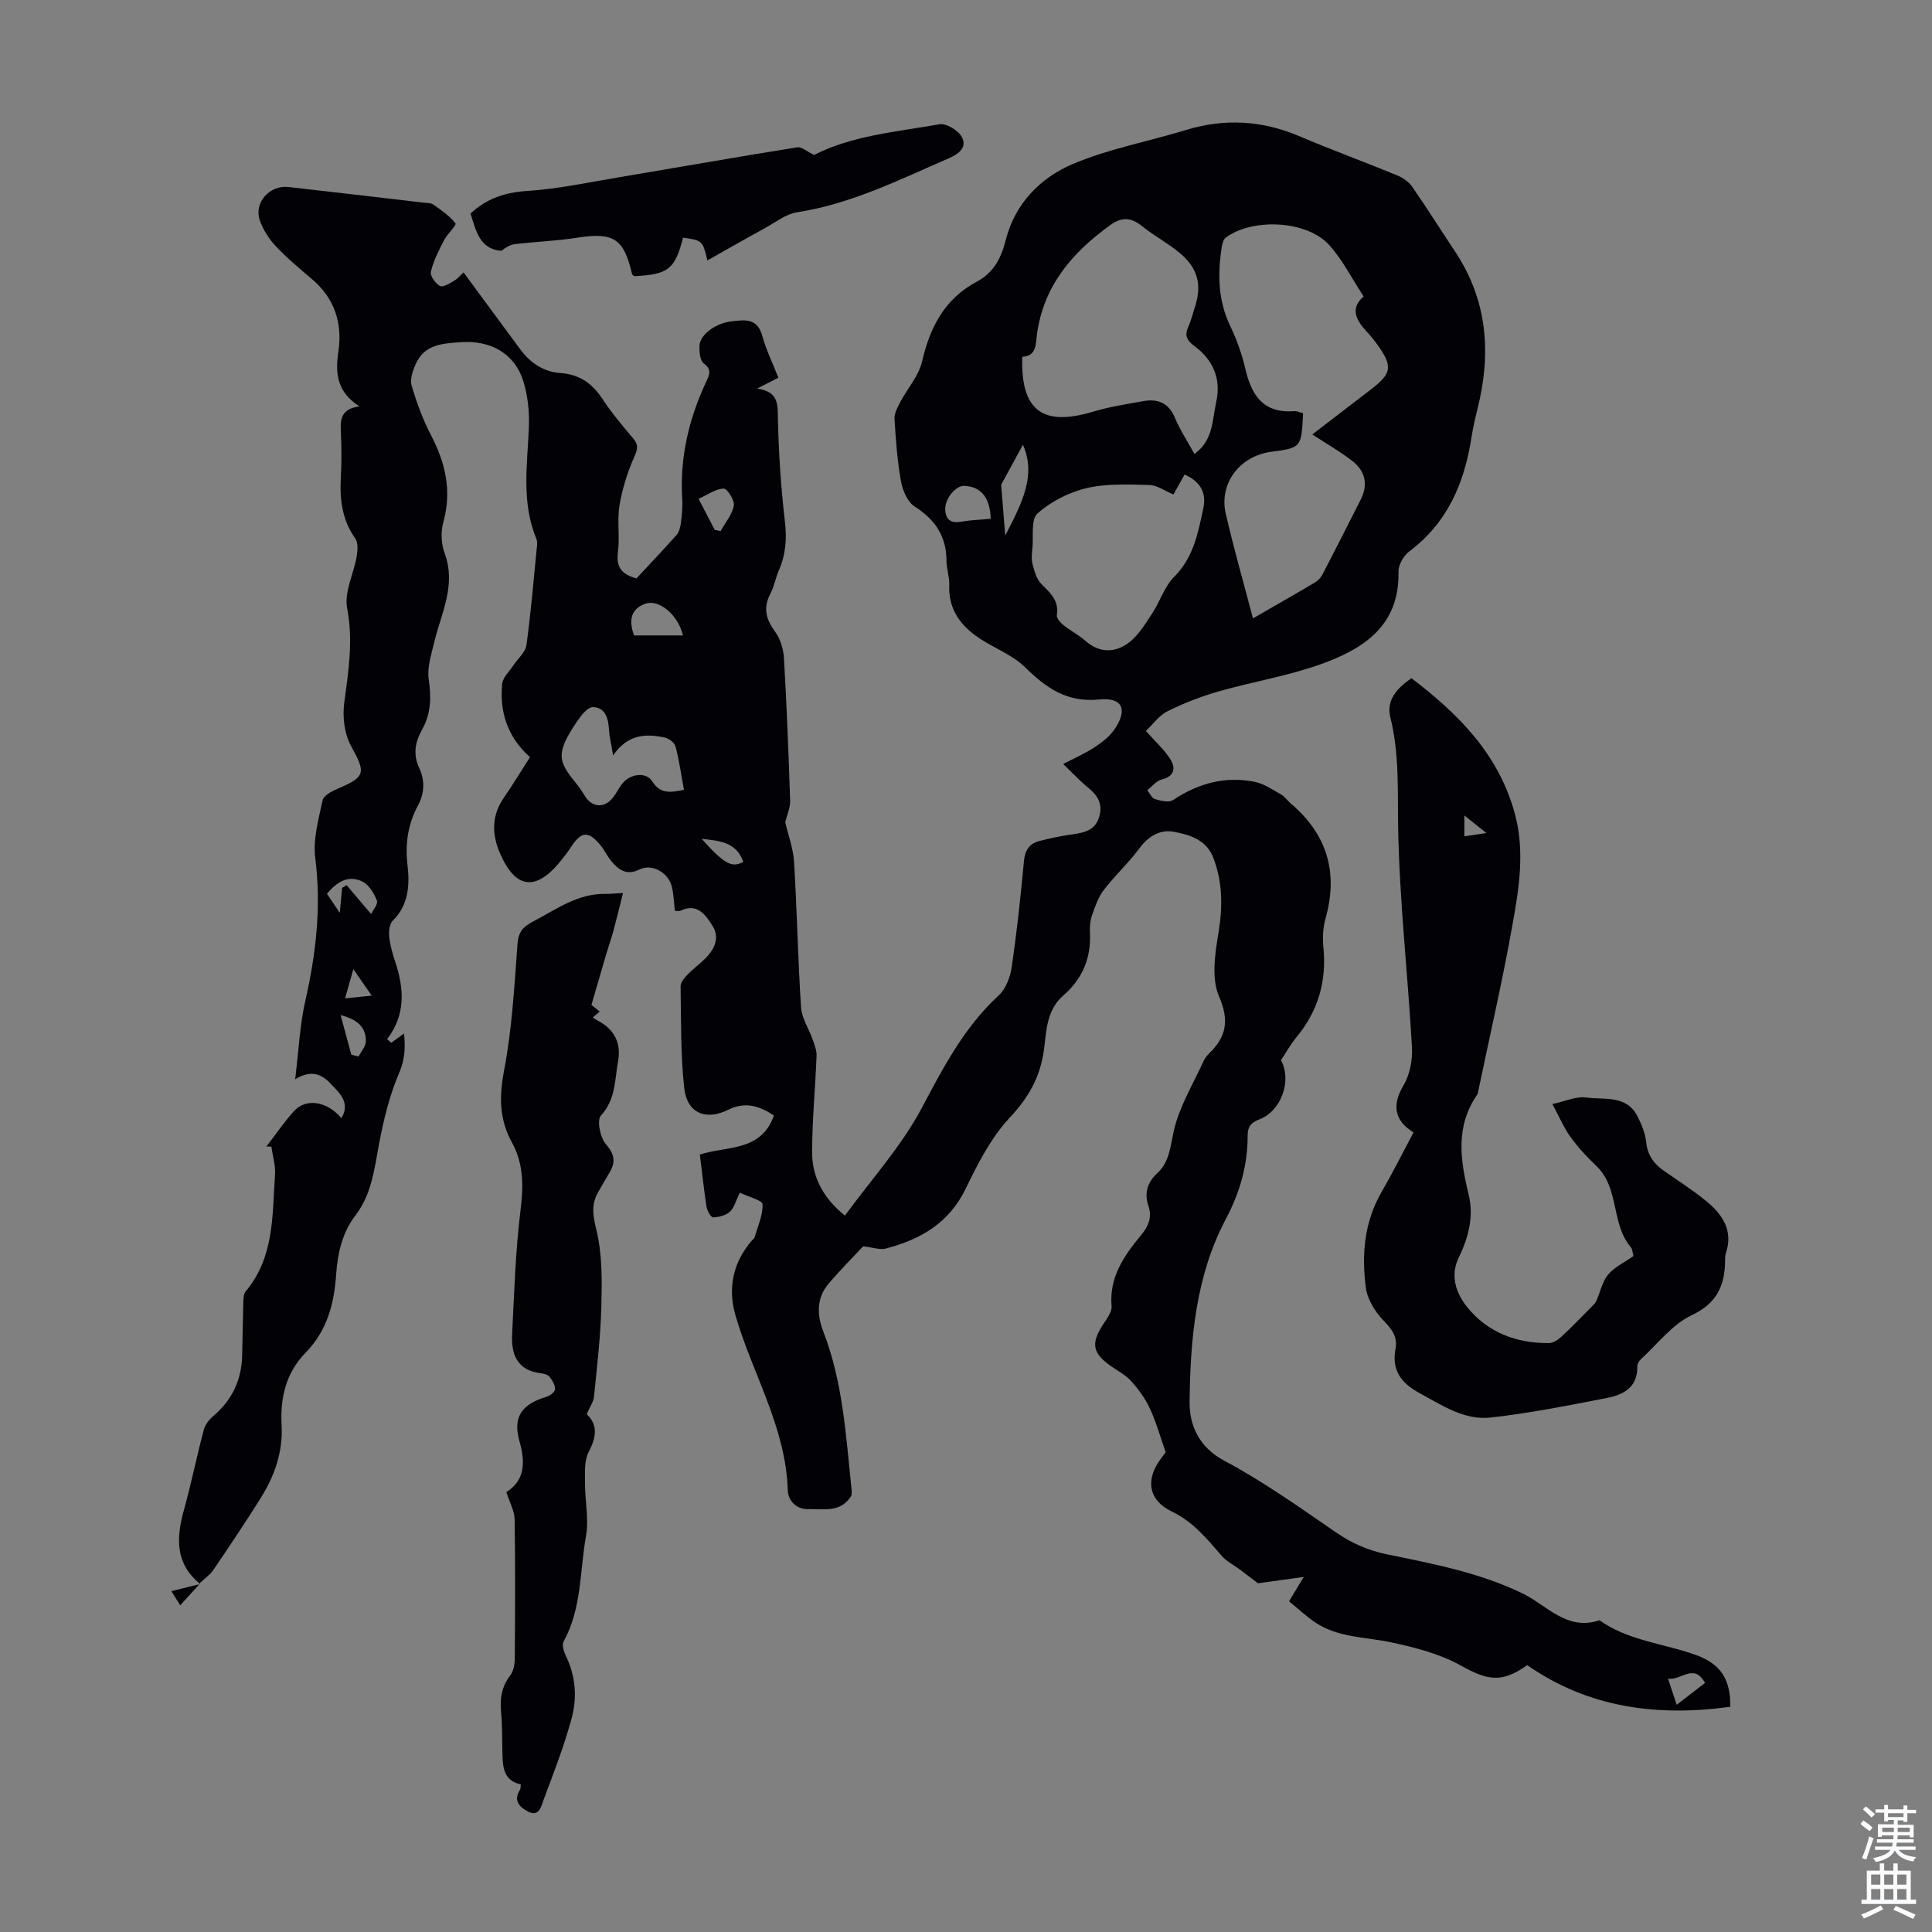
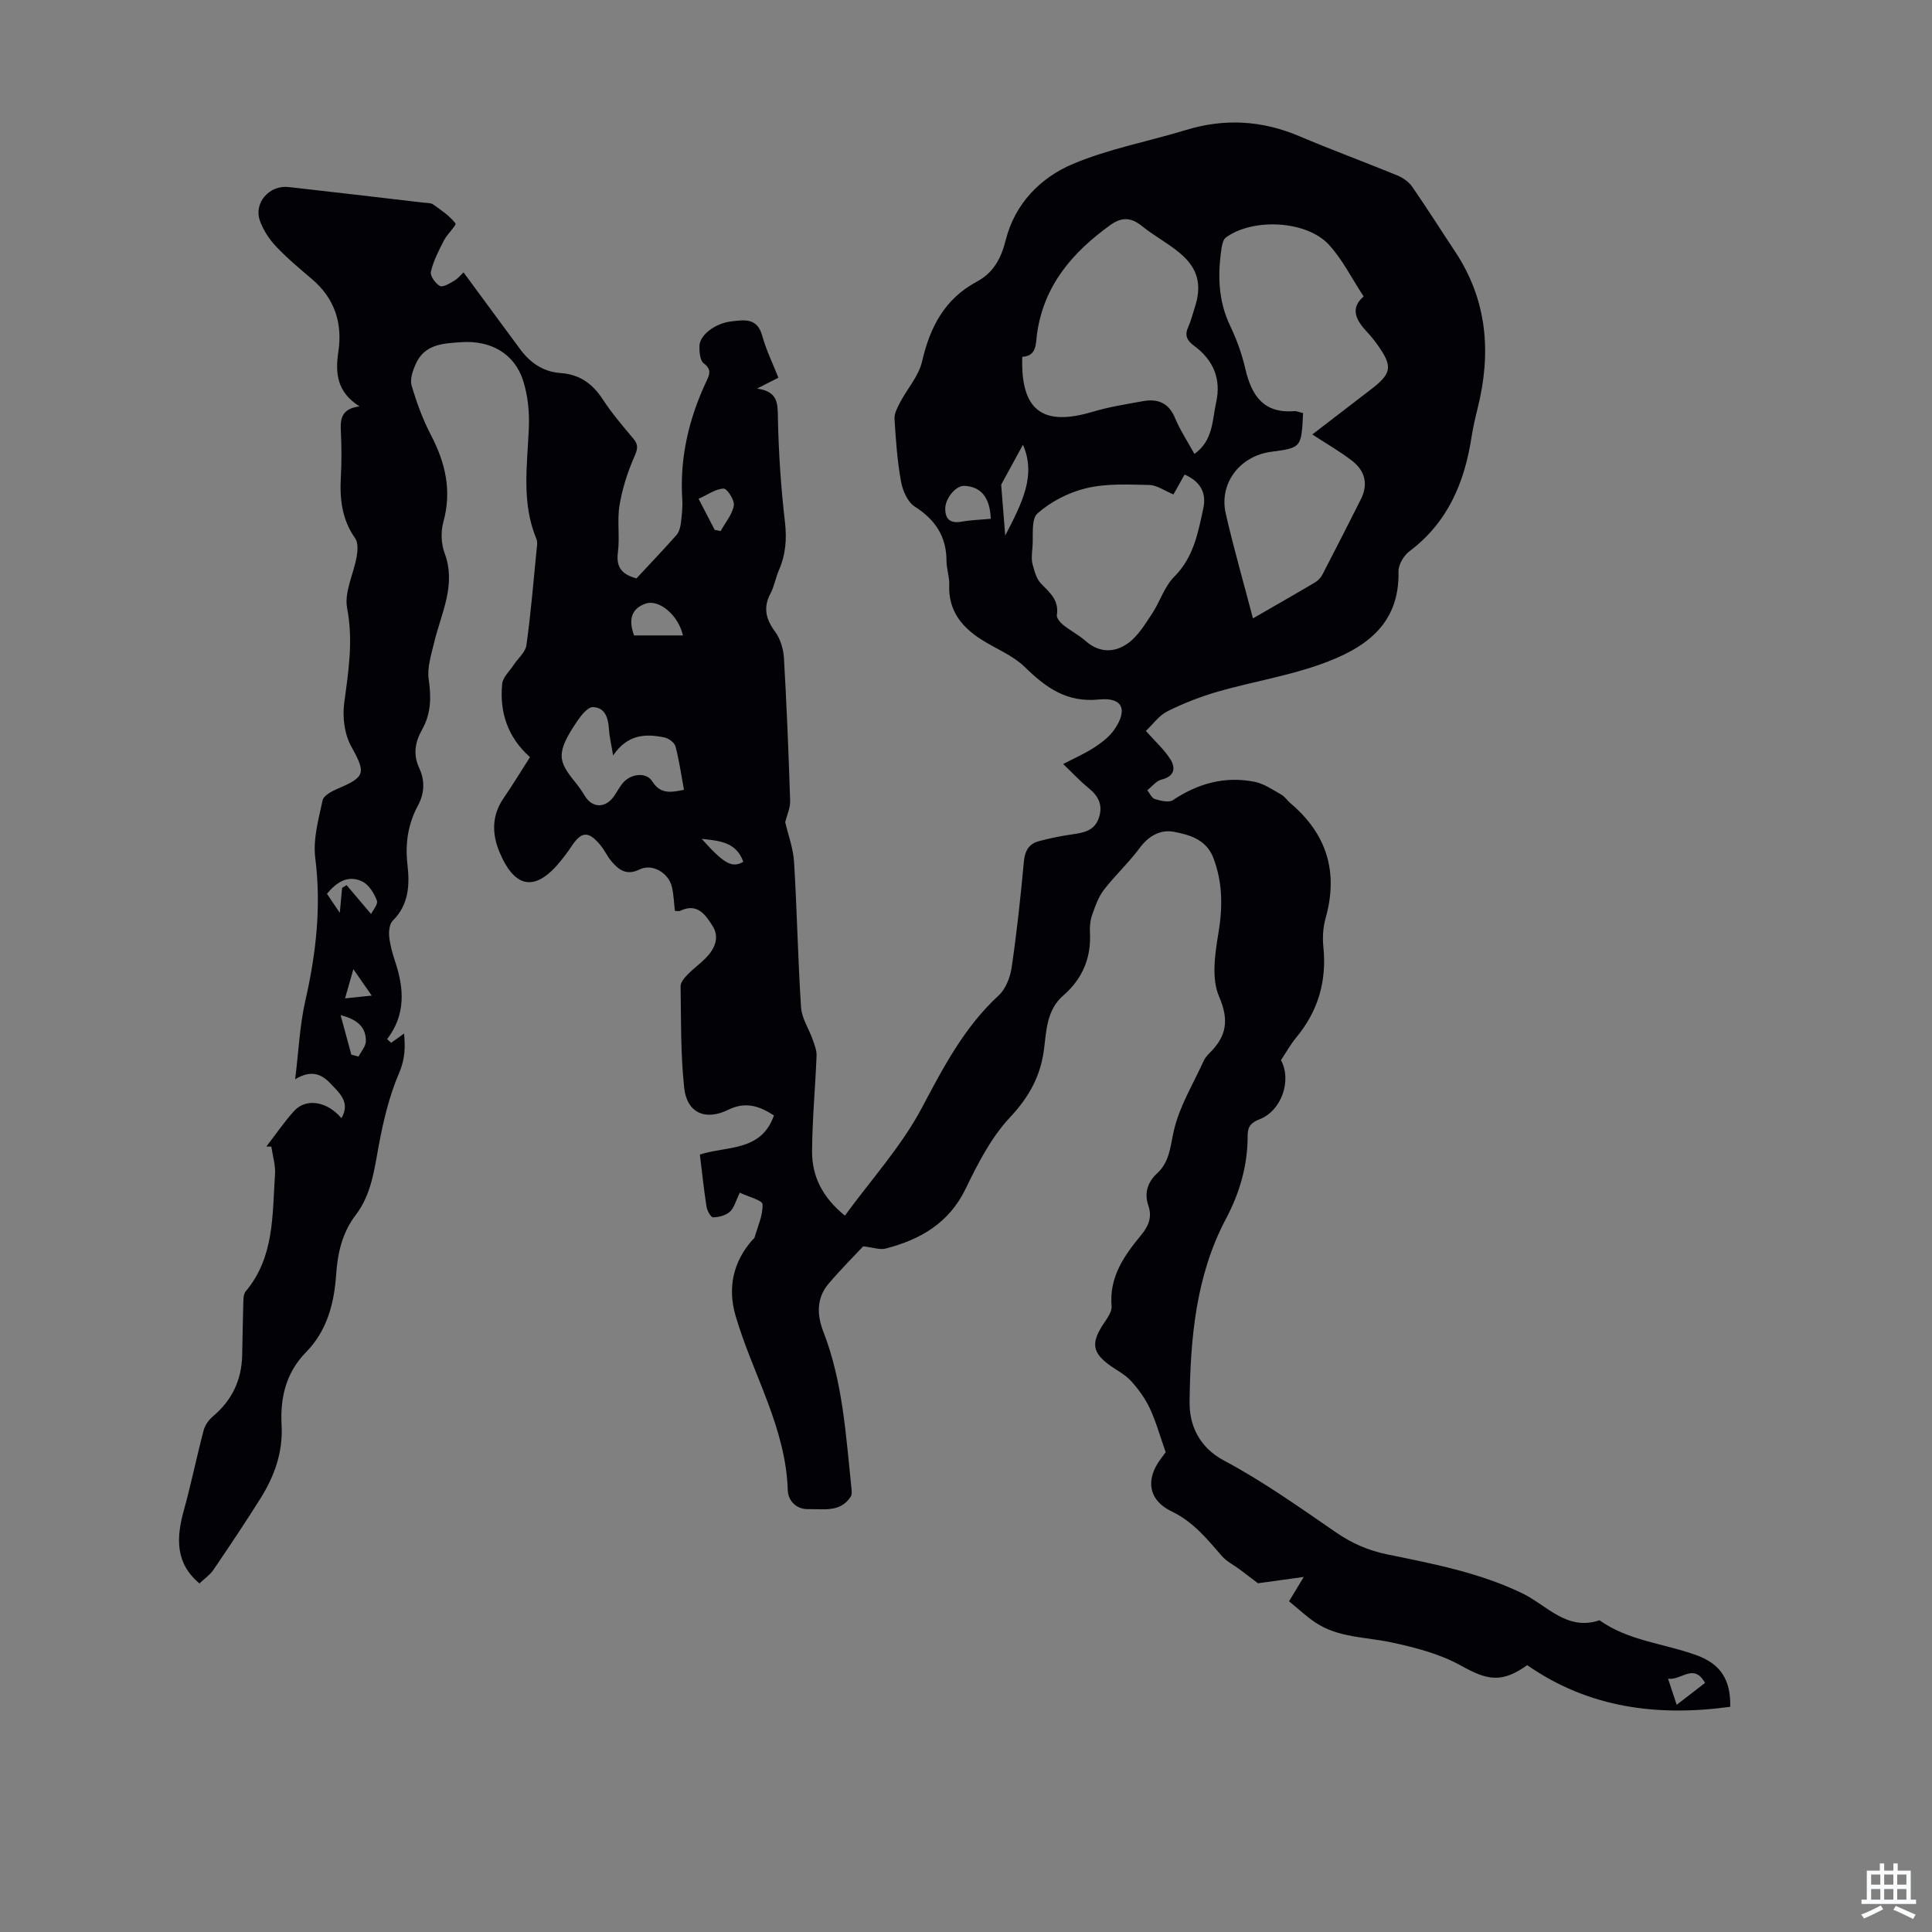
<svg xmlns="http://www.w3.org/2000/svg" enable-background="new 0 0 400 400" viewBox="0 0 400 400">
  <rect x="0" y="0" width="400" height="400" fill="#808080" stroke="none" />
  <g fill="#010106">
    <path d="m41.44 327.95c-5.16-4.19-4.98-9.48-3.38-15.24 1.52-5.48 2.65-11.07 4.1-16.57.28-1.08 1.07-2.18 1.94-2.91 3.93-3.31 5.91-7.49 6.04-12.58.09-3.46.11-6.93.22-10.4.03-.98-.03-2.24.52-2.9 5.96-7.1 5.48-15.8 6.06-24.2.13-1.89-.49-3.84-.76-5.76-.34-.01-.69-.01-1.03-.02 1.9-2.45 3.65-5.04 5.72-7.33 2.5-2.77 6.88-2.03 9.82 1.47 1.94-3.31-.47-5.27-2.32-7.23-1.75-1.85-3.9-2.88-7.26-.83.72-5.8.94-11.13 2.1-16.23 2.23-9.8 3.34-19.52 2.06-29.6-.49-3.86.68-8 1.52-11.92.21-1 1.93-1.9 3.15-2.42 5.8-2.45 5.8-3.28 2.75-8.81-1.39-2.52-1.81-6.06-1.42-8.97.88-6.54 1.89-12.86.6-19.58-.64-3.31 1.36-7.11 1.98-10.71.21-1.22.32-2.86-.31-3.75-2.76-3.9-3.23-8.18-2.97-12.75.18-3.12.15-6.27 0-9.4-.13-2.55.09-4.7 3.87-5.17-4.72-2.99-5.05-6.89-4.38-11.37.88-5.9-.8-11.04-5.51-15.02-2.56-2.17-5.15-4.34-7.44-6.77-1.41-1.5-2.63-3.39-3.31-5.32-1.29-3.67 1.98-7.38 5.92-6.94 9.34 1.04 18.67 2.15 28 3.24.67.08 1.47.02 1.96.37 1.66 1.18 3.41 2.35 4.62 3.92.27.34-1.72 2.22-2.39 3.53-1.07 2.08-2.17 4.22-2.7 6.47-.2.84.93 2.44 1.86 2.95.62.34 2.03-.52 2.96-1.07.83-.5 1.47-1.31 1.94-1.74 3.96 5.37 7.83 10.66 11.73 15.92 2.09 2.82 4.8 4.68 8.39 4.93 3.86.27 6.55 2.15 8.66 5.38 1.89 2.9 4.16 5.55 6.39 8.21 1.12 1.34.85 2.24.16 3.8-1.4 3.18-2.47 6.59-3.04 10.01-.52 3.17.09 6.51-.33 9.7-.41 3.09.81 4.59 3.84 5.41 2.72-2.92 5.57-5.91 8.3-8.99.53-.6.78-1.58.89-2.41.21-1.66.4-3.36.29-5.02-.53-8.57 1.36-16.62 4.98-24.34.61-1.31 1.23-2.48-.52-3.75-.78-.57-.93-2.37-.9-3.61.06-2.28 3.29-4.72 6.61-5.09 2.65-.3 5.35-.8 6.38 2.94.82 2.97 2.2 5.79 3.36 8.72-1.43.73-2.58 1.31-4.42 2.25 4.45.62 4.25 3.18 4.32 6.2.15 7.13.62 14.28 1.45 21.37.42 3.59.16 6.84-1.27 10.09-.67 1.53-.92 3.26-1.7 4.72-1.57 2.95-1 5.33.93 7.95 1.1 1.49 1.73 3.61 1.84 5.49.57 9.83.96 19.67 1.28 29.52.05 1.45-.65 2.92-1.02 4.43.59 2.56 1.65 5.37 1.83 8.23.62 10.04.79 20.11 1.45 30.15.15 2.24 1.62 4.39 2.4 6.61.38 1.1.86 2.27.81 3.39-.26 6.59-.89 13.17-.93 19.76-.03 5.12 2.1 9.52 6.8 13.32 5.44-7.46 11.69-14.33 15.91-22.28 4.49-8.45 8.79-16.73 15.93-23.31 1.45-1.34 2.38-3.73 2.68-5.76 1.07-7.3 1.86-14.65 2.54-22 .21-2.23 1.07-3.64 3.12-4.18 2.25-.6 4.55-1.07 6.86-1.4 2.42-.35 4.67-.74 5.56-3.49.85-2.63-.13-4.47-2.17-6.12-1.8-1.46-3.38-3.18-5.24-4.96 2.32-1.21 4.49-2.15 6.43-3.42 1.55-1.01 3.14-2.22 4.17-3.72 2.8-4.07 1.76-6.71-3.13-6.22-6.81.68-11.04-2.46-15.45-6.75-2.5-2.43-6.03-3.78-9.04-5.71-4.07-2.62-6.78-6.03-6.57-11.24.07-1.65-.56-3.33-.57-4.99 0-5.07-2.32-8.53-6.57-11.25-1.49-.95-2.51-3.33-2.85-5.22-.77-4.26-1.08-8.62-1.34-12.95-.07-1.13.62-2.37 1.18-3.45 1.49-2.82 3.83-5.41 4.52-8.4 1.64-7.13 4.67-12.97 11.33-16.54 3.46-1.85 5.04-4.8 6.01-8.67 1.88-7.45 7.14-12.85 13.88-15.7 7.46-3.15 15.6-4.65 23.4-7.03 8.02-2.45 15.78-2 23.5 1.28 6.68 2.84 13.51 5.34 20.23 8.1 1.17.48 2.39 1.31 3.1 2.32 3.06 4.41 5.92 8.96 8.89 13.43 6.72 10.1 7.55 21.03 4.68 32.51-.49 1.95-.94 3.92-1.25 5.9-1.45 9.45-4.93 17.73-12.88 23.69-1.17.88-2.28 2.78-2.25 4.19.26 11.26-7.31 16.06-16.2 19.22-6.81 2.42-14.07 3.6-21.05 5.59-3.62 1.04-7.19 2.42-10.56 4.1-1.77.88-3.06 2.74-4.49 4.08 1.95 2.21 3.79 3.84 5.05 5.83 1.15 1.82.93 3.56-1.8 4.24-1.1.27-1.98 1.45-2.96 2.21.52.64.93 1.64 1.58 1.83 1.19.35 2.89.78 3.74.21 5.19-3.46 10.77-5 16.88-3.79 1.94.38 3.73 1.63 5.51 2.63.76.42 1.27 1.25 1.96 1.83 7.52 6.37 9.93 14.25 7.25 23.78-.53 1.89-.66 4.01-.46 5.97.72 7.06-1.08 13.26-5.61 18.72-1.21 1.46-2.13 3.15-3.17 4.71 2.3 4.22.08 10.5-4.44 12.24-1.7.65-2.47 1.49-2.46 3.37.02 6.13-1.61 11.8-4.51 17.27-6.25 11.81-7.35 24.85-7.51 37.82-.06 4.69 1.8 9.36 7.17 12.22 8.06 4.29 15.57 9.64 23.12 14.83 3.31 2.28 6.72 3.77 10.63 4.57 9.52 1.95 19.09 3.77 27.95 8.05 5.12 2.47 9.22 7.87 16 5.59 6.01 4.29 13.39 4.79 20.07 7.23 4.97 1.81 7.11 5.02 7 10.68-15.06 2.07-29.29.26-42.04-8.62-5.24 3.75-8.23 3.16-13.69.11-4.36-2.44-9.47-3.76-14.42-4.82-5.32-1.14-10.98-.94-15.73-4.11-1.91-1.27-3.6-2.88-5.47-4.4 1.07-1.78 1.93-3.18 3.05-5.04-3.82.53-7.18.99-9.48 1.31-1.76-1.33-2.78-2.12-3.82-2.9-1.22-.9-2.66-1.61-3.63-2.72-3.08-3.53-5.93-7.1-10.39-9.24-4.9-2.35-5.51-6.67-2.21-11 .47-.62.92-1.25.94-1.28-1.18-3.35-1.99-6.31-3.27-9.05-.96-2.06-2.36-3.99-3.9-5.69-1.17-1.3-2.85-2.14-4.31-3.18-3.69-2.65-4-4.62-1.5-8.49.77-1.19 1.89-2.61 1.78-3.83-.52-6.04 2.6-10.45 6.12-14.71 1.53-1.86 2.32-3.69 1.49-6.12-.87-2.56-.18-4.82 1.82-6.66 2.65-2.44 2.72-5.67 3.49-8.95 1.16-4.97 3.97-9.55 6.12-14.28.27-.6.72-1.15 1.19-1.62 3.52-3.46 4.19-6.75 2.02-11.78-1.61-3.72-.84-8.8-.13-13.11.89-5.35.9-10.38-1.01-15.48-1.44-3.87-4.86-4.85-8.16-5.49-2.82-.54-5.27.82-7.15 3.37-2.25 3.04-5.09 5.65-7.4 8.65-1.14 1.48-1.79 3.38-2.42 5.17-.4 1.13-.53 2.44-.46 3.65.29 5.27-1.57 9.62-5.52 13.05-3.41 2.96-3.49 7.17-3.98 11.06-.72 5.67-3.11 9.96-7.08 14.2-3.88 4.14-6.63 9.53-9.14 14.72-3.46 7.16-9.39 10.54-16.56 12.41-1.2.31-2.62-.23-4.67-.46-1.92 2.06-4.68 4.81-7.19 7.77-2.5 2.95-2.38 6.48-1.08 9.83 4.08 10.49 4.69 21.57 5.85 32.56.06.54.12 1.23-.14 1.64-2.17 3.36-5.63 2.54-8.81 2.61-2.66.05-4.18-1.92-4.24-3.91-.4-13.03-7.28-24.05-10.8-36.1-1.68-5.75-.57-11.11 3.47-15.72.15-.17.39-.3.45-.49.65-2.3 1.75-4.62 1.66-6.9-.03-.83-2.92-1.54-4.71-2.4-.83 1.68-1.16 3.13-2.06 3.95-.85.77-2.29 1.13-3.48 1.16-.45.01-1.22-1.37-1.35-2.2-.55-3.52-.92-7.07-1.38-10.8 5.57-1.82 12.68-.54 15.34-8.1-2.92-1.89-5.83-2.97-9.47-1.17-4.72 2.33-8.55.64-9.11-4.52-.76-6.97-.64-14.04-.75-21.07-.01-.81.81-1.75 1.46-2.42 1.16-1.2 2.55-2.19 3.72-3.38 1.86-1.88 2.96-4.24 1.46-6.64-1.43-2.28-3.16-4.89-6.71-3.17-.27.13-.66.02-1.11.02-.2-1.67-.24-3.35-.62-4.96-.69-2.95-4.08-4.9-6.69-3.62-2.66 1.31-4.28.13-5.8-1.66-.86-1.01-1.42-2.29-2.27-3.32-2.55-3.09-3.98-2.96-6.16.38-.61.94-1.29 1.83-1.99 2.7-5.21 6.53-9.53 6.04-12.77-1.66-1.58-3.75-1.66-7.58.82-11.18 1.89-2.75 3.62-5.61 5.48-8.51-4.63-4.12-6.33-9.31-5.76-15.17.13-1.37 1.53-2.62 2.37-3.91.9-1.37 2.45-2.64 2.65-4.09.91-6.53 1.45-13.12 2.1-19.69.08-.77.24-1.66-.03-2.32-3.11-7.46-1.91-15.16-1.57-22.87.15-3.28-.18-6.76-1.17-9.87-1.81-5.71-6.8-8.39-12.74-8-3.9.26-7.71.4-9.54 4.59-.59 1.35-1.2 3.11-.82 4.39 1.03 3.49 2.29 6.97 3.97 10.19 3.02 5.78 4.4 11.58 2.6 18.07-.55 1.99-.46 4.51.26 6.44 2.47 6.64-.72 12.44-2.17 18.53-.59 2.51-1.48 5.18-1.12 7.62.54 3.71.49 7.08-1.37 10.38-1.43 2.55-1.93 5.11-.59 7.98 1.17 2.51 1.13 5.14-.26 7.73-2.06 3.82-2.69 7.85-2.18 12.27.48 4.08.31 8.27-3.04 11.58-.69.68-.85 2.23-.74 3.32.18 1.76.69 3.51 1.25 5.21 1.85 5.56 2.18 10.95-1.68 16.01.28.25.56.5.84.75.85-.61 1.7-1.23 2.67-1.92.23 2.61.27 5.16-1.02 8.15-2.04 4.74-3.27 9.92-4.22 15.03-.94 5.08-1.54 10.17-4.8 14.43-2.76 3.61-3.72 7.83-4.02 12.23-.41 6.06-1.88 11.69-6.26 16.16-4.14 4.22-5.35 9.41-5.04 15.04.31 5.62-1.47 10.59-4.37 15.21-3.15 5.02-6.45 9.94-9.78 14.84-.72 1.05-1.86 1.81-2.81 2.71.04.1.1.17.1.17zm228.35-242.42c-.35 7.17-.35 7.17-6.62 8.01-6.49.87-10.83 6.54-9.39 12.81 1.64 7.14 3.67 14.19 5.63 21.68 4.76-2.75 8.82-5.05 12.84-7.44.63-.37 1.22-1 1.56-1.66 2.68-5.15 5.3-10.33 7.92-15.51 1.61-3.17.89-5.96-1.82-8.04-2.51-1.93-5.29-3.52-8.21-5.43 4.06-3.12 8.11-6.24 12.17-9.35 4.3-3.29 4.52-4.75 1.31-9.23-.65-.91-1.35-1.79-2.11-2.6-2.26-2.41-3.67-4.87-.74-7.39-2.48-3.76-4.39-7.67-7.21-10.73-4.65-5.04-15.78-5.55-21.32-1.47-.5.37-.74 1.26-.85 1.95-.87 5.6-.79 11.06 1.75 16.35 1.34 2.8 2.42 5.8 3.12 8.83 1.27 5.53 3.75 9.33 10.16 8.81.52-.03 1.07.24 1.81.41zm-22.5 8.45c3.91-2.78 3.67-6.95 4.5-10.66 1.09-4.92-.61-8.82-4.57-11.73-1.51-1.11-2-2.19-1.19-3.94.56-1.21.86-2.54 1.28-3.81 1.62-4.84.76-8.35-3.21-11.59-2.41-1.98-5.22-3.47-7.65-5.43-2.24-1.81-4.16-1.95-6.55-.24-7.9 5.68-13.84 12.58-15.21 22.64-.27 1.99-.04 4.51-3.04 4.65-.36 11.08 4.17 14.49 14.52 11.4 3.4-1.02 6.95-1.58 10.45-2.21 3.05-.55 5.34.3 6.65 3.48 1.02 2.45 2.52 4.71 4.02 7.44zm-4.34 8.39c-1.81-.75-3.39-1.92-4.99-1.96-4.34-.1-8.83-.33-12.99.65-3.64.86-7.37 2.76-10.16 5.23-1.4 1.23-.82 4.74-1.06 7.22-.11 1.11-.24 2.29.04 3.33.37 1.41.8 3.03 1.76 4.01 1.83 1.86 3.74 3.44 3.26 6.48-.1.62.7 1.56 1.32 2.06 1.47 1.19 3.21 2.06 4.62 3.31 2.9 2.55 6.1 2.46 8.87.42 2.02-1.49 3.46-3.88 4.89-6.05 1.65-2.49 2.56-5.63 4.61-7.67 4.01-4.02 4.93-9.11 6.02-14.19.7-3.26-.72-5.58-3.88-6.96-.85 1.5-1.65 2.95-2.31 4.12zm-116.01 54.04c-.4-2.42-.77-3.89-.86-5.38-.13-2.32-.76-4.55-3.31-4.63-1.08-.03-2.45 1.7-3.27 2.92-4.58 6.73-3.88 8.34-.32 12.73.7.86 1.34 1.79 1.91 2.74 1.46 2.41 4.02 2.61 5.8.36.76-.96 1.28-2.12 2.07-3.05 1.68-1.96 4.85-2.29 6.09-.32 1.74 2.75 3.91 2.25 6.56 1.75-.58-3.13-.99-6.11-1.76-9.01-.21-.78-1.41-1.66-2.29-1.84-3.86-.79-7.6-.71-10.62 3.73zm14.46-24.85c-.99-4.29-4.99-7.53-7.72-6.59-2.85.98-3.67 3.18-2.4 6.59zm65.88-31.21c.27 3.34.52 6.48.84 10.53 3.44-6.66 6.48-12.42 3.67-18.8-1.42 2.61-3.03 5.55-4.51 8.27zm-2.15 7.06c-.17-4.43-2.03-6.66-5.47-6.82-1.78-.08-4.03 2.64-3.96 4.87.07 2.4 1.41 2.92 3.59 2.52 1.84-.33 3.73-.37 5.84-.57zm-60.5-4.14c1.35 2.6 2.35 4.51 3.34 6.43.41.09.82.18 1.22.26.97-1.75 2.4-3.42 2.74-5.28.2-1.08-1.37-3.54-2.1-3.52-1.62.03-3.23 1.23-5.2 2.11zm-67.8 85.97c.36-.76 1.49-2.04 1.2-2.78-.57-1.5-1.64-3.27-3-3.94-2.91-1.45-5.31.07-7.34 2.53.75 1.12 1.48 2.2 2.66 3.94.22-2.37.35-3.77.48-5.16.31-.19.62-.38.93-.57 1.53 1.8 3.05 3.6 5.07 5.98zm270.31 163.72c2.1-1.62 3.91-3.02 5.87-4.53-2.37-4.22-4.87-.46-7.66-.88.69 2.08 1.19 3.59 1.79 5.41zm-274.4-134.6c.5.13.99.26 1.49.39.54-1.06 1.52-2.13 1.52-3.19.02-2.66-1.44-4.42-5.23-5.39.88 3.2 1.55 5.7 2.22 8.19zm72.53-44.69c4.66 5.2 6.29 6.09 8.62 4.76-1.45-4.17-5.09-4.36-8.62-4.76zm-68.31 32.46c-1.36-1.96-2.41-3.47-3.8-5.47-.64 2.24-1.13 3.96-1.72 6.04 1.99-.2 3.47-.35 5.52-.57z" />
-     <path d="m292.23 140.42c9.89 7.52 18.25 15.97 21.49 28.39 1.98 7.62.76 15.18-.57 22.62-2.08 11.65-4.74 23.19-7.16 34.78-.02.11-.02.24-.08.32-4.64 6.6-3.59 13.61-1.83 20.84 1.09 4.49-.06 8.9-2.07 13.01-1.89 3.87-.43 7.54 1.77 10.26 4.2 5.22 10.18 7.49 16.9 7.43.85-.01 1.85-.63 2.52-1.25 2.13-1.97 4.15-4.07 6.2-6.14.39-.39.85-.79 1.07-1.27.84-1.84 1.23-4.01 2.46-5.5 1.3-1.58 3.37-2.52 5.26-3.85-.19-.66-.19-1.42-.56-1.86-4.14-4.86-2.29-12.24-7.14-16.82-1.94-1.84-3.78-3.84-5.35-6-1.34-1.85-2.24-4.02-3.74-6.8 2.78-.59 4.95-1.64 6.94-1.36 3.77.53 8.4-.6 10.69 3.91.84 1.66 1.6 3.51 1.79 5.33.28 2.74 1.63 4.53 3.75 6 2.85 1.98 5.77 3.86 8.46 6.03 3.48 2.8 5.92 6.15 4.28 11.02-.14.41-.13.89-.14 1.33-.04 5.19-1.57 8.94-6.94 11.47-4.06 1.92-7.11 6.01-10.57 9.17-.37.34-.69.96-.68 1.45.1 4.34-2.91 5.85-6.32 6.51-8 1.55-16.01 3.16-24.09 4.05-5.39.59-9.96-2.51-14.61-5.03-3.92-2.12-5.87-4.78-5.03-9.26.46-2.44-.75-3.99-2.45-5.75-1.75-1.81-3.37-4.4-3.69-6.82-.91-6.83-.35-13.6 3.24-19.82 2.34-4.05 4.43-8.24 6.63-12.36-4.13-2.52-4.42-5.84-2.06-9.78 1.32-2.21 1.88-5.28 1.73-7.9-.86-15.19-2.6-30.35-2.86-45.53-.13-7.68.27-15.24-1.63-22.79-.84-3.41 1.3-5.93 4.39-8.03zm10.95 28.41v4.32c1.48-.22 2.71-.4 4.56-.68-1.64-1.31-2.81-2.25-4.56-3.64z" />
-     <path d="m121.47 292.8c2.37 2.21 2.01 4.75.4 7.83-.94 1.79-.74 4.26-.75 6.43-.02 3.66.83 7.43.2 10.96-1.29 7.31-.87 15.01-4.63 21.82-.4.73.06 2.16.51 3.09 2 4.14 2.3 8.56 1.16 12.79-1.56 5.8-3.77 11.42-5.87 17.06-.47 1.26-.88 3.47-3.19 2.27-1.82-.95-3.05-2.31-1.62-4.53.11-.17.07-.43.15-1.09-3.79-.78-3.75-3.9-3.82-6.97-.06-2.69-.02-5.38-.27-8.05-.26-2.79.14-5.25 1.91-7.55.67-.87.92-2.27.93-3.42.07-9.63.12-19.26-.03-28.88-.03-1.74-1.03-3.47-1.71-5.63 3.73-2.38 4.02-5.97 2.72-10.49-1.47-5.13.51-7.74 5.66-9.28.7-.21 1.7-1.02 1.7-1.55.01-.87-.57-1.85-1.15-2.57-.37-.45-1.19-.65-1.84-.73-4.88-.59-6.12-3.94-5.9-8.09.44-8.6.69-17.23 1.75-25.75.62-4.97.62-9.57-1.8-13.96-2.67-4.85-2.63-9.63-1.58-15.09 1.63-8.52 2.09-17.29 2.74-25.97.19-2.5 1.11-3.55 3.24-4.67 4.82-2.52 9.26-5.84 15.07-5.71.87.02 1.75-.09 3.54-.18-.73 2.9-1.33 5.4-2 7.87-.47 1.72-1.07 3.39-1.57 5.1-.95 3.23-1.88 6.46-2.97 10.2.01.01.78.62 1.71 1.37-.47.4-.9.77-1.45 1.24.43.26.77.5 1.13.69 3.4 1.79 4.8 4.64 4.12 8.36-.7 3.86-.47 7.9-3.55 11.25-.88.95-.14 4.59 1.05 5.95 1.87 2.13 2.01 3.76.68 5.94-.81 1.34-1.58 2.7-2.35 4.06-1.44 2.57-1.01 4.86-.3 7.8 1.23 5.06 1.14 10.53 1.01 15.81-.16 6.22-.9 12.44-1.52 18.64-.11 1.06-.83 2.06-1.51 3.63z" />
-     <path d="m146.46 53.92c-.99-4.12-1-4.12-5.04-4.72-1.69 6.56-3.03 7.62-10.08 7.98-.17-.14-.45-.25-.48-.42-1.67-7.37-3.84-8.72-11.32-7.55-4.29.67-8.66.83-12.98 1.34-.97.11-1.89.72-2.78 1.39-4.51-.4-5.22-4.16-6.36-7.72 3.34-3.15 7.16-4.39 11.8-4.69 6.41-.42 12.76-1.8 19.13-2.86 12.23-2.05 24.45-4.21 36.7-6.17.94-.15 2.07.91 3.5 1.59 7.73-4 16.96-4.78 25.94-6.36 1.41-.25 3.88 1.24 4.63 2.61 1.15 2.08-.47 3.47-2.64 4.41-10.24 4.44-20.23 9.46-31.47 11.2-2.3.36-4.42 2.06-6.57 3.24-3.99 2.18-7.94 4.45-11.98 6.73z" />
-     <path d="m41.38 327.88c-1.28 1.41-2.57 2.82-4.07 4.48-.75-1.2-1.19-1.91-1.83-2.93 2.19-.54 4.08-1.01 5.97-1.47-.01-.01-.07-.08-.07-.08z" />
  </g>
-   <path d="m385.2 377.6.6-.7c.6.4 1.3.9 1.9 1.5l-.6.7c-.8-.5-1.4-1-1.9-1.5zm.3 7.1c.6-1.4 1.1-2.9 1.5-4.5.3.1.6.3.9.4-.5 1.4-1 2.9-1.5 4.4zm.2-10.1.6-.6c.7.5 1.3 1.1 1.9 1.6l-.7.7c-.6-.6-1.2-1.2-1.8-1.7zm8.4-.8h.8v.9h1.8v.7h-1.8v1.8h-.8v-.3h-1.2v.9h3.3v2.6h-.8v-.4h-2.5c0 .3 0 .6-.1.8h3.4v.7h-3.5c0 .3-.1.6-.1.8h4v.7h-3.5c.7.9 1.9 1.3 3.6 1.5-.2.2-.4.5-.6.9-1.9-.3-3.2-1.1-3.8-2.3-.5 1.1-1.8 2-3.9 2.4-.2-.3-.4-.5-.6-.8 1.9-.4 3.1-.9 3.6-1.7h-3.2v-.7h3.5c.1-.2.1-.5.2-.8h-3.3v-.7h3.4c0-.2 0-.5 0-.8h-2.4v.3h-.8v-2.6h3.3v-.9h-1.2v.3h-.8v-1.8h-1.8v-.7h1.8v-.9h.8v.9h3.2zm-4.4 5.5h2.4c0-.3 0-.6 0-.9h-2.4zm1.2-3.1h3.2v-.8h-3.2zm4.4 2.2h-2.4v.9h2.5v-.9z" fill="#fafbfc" />
  <path d="m389.2 385.8h.9v1.5h1.9v-1.5h.9v1.5h2.7v6h1.1v.9h-11.3v-.9h1.1v-6h2.7zm.2 8.7.5.8c-1.2.6-2.5 1.3-4 1.9-.2-.3-.3-.6-.6-.8 1.6-.6 3-1.3 4.1-1.9zm-2-4.3h1.9v-2.1h-1.9zm0 3.1h1.9v-2.2h-1.9zm2.7-3.1h1.9v-2.1h-1.9zm0 3.1h1.9v-2.2h-1.9zm2.4 1.3c1.4.6 2.7 1.2 4.1 1.8l-.5.9c-1.5-.7-2.8-1.4-4.1-1.9zm2.2-6.5h-1.9v2.1h1.9zm-1.9 5.2h1.9v-2.2h-1.9z" fill="#fafbfc" />
</svg>